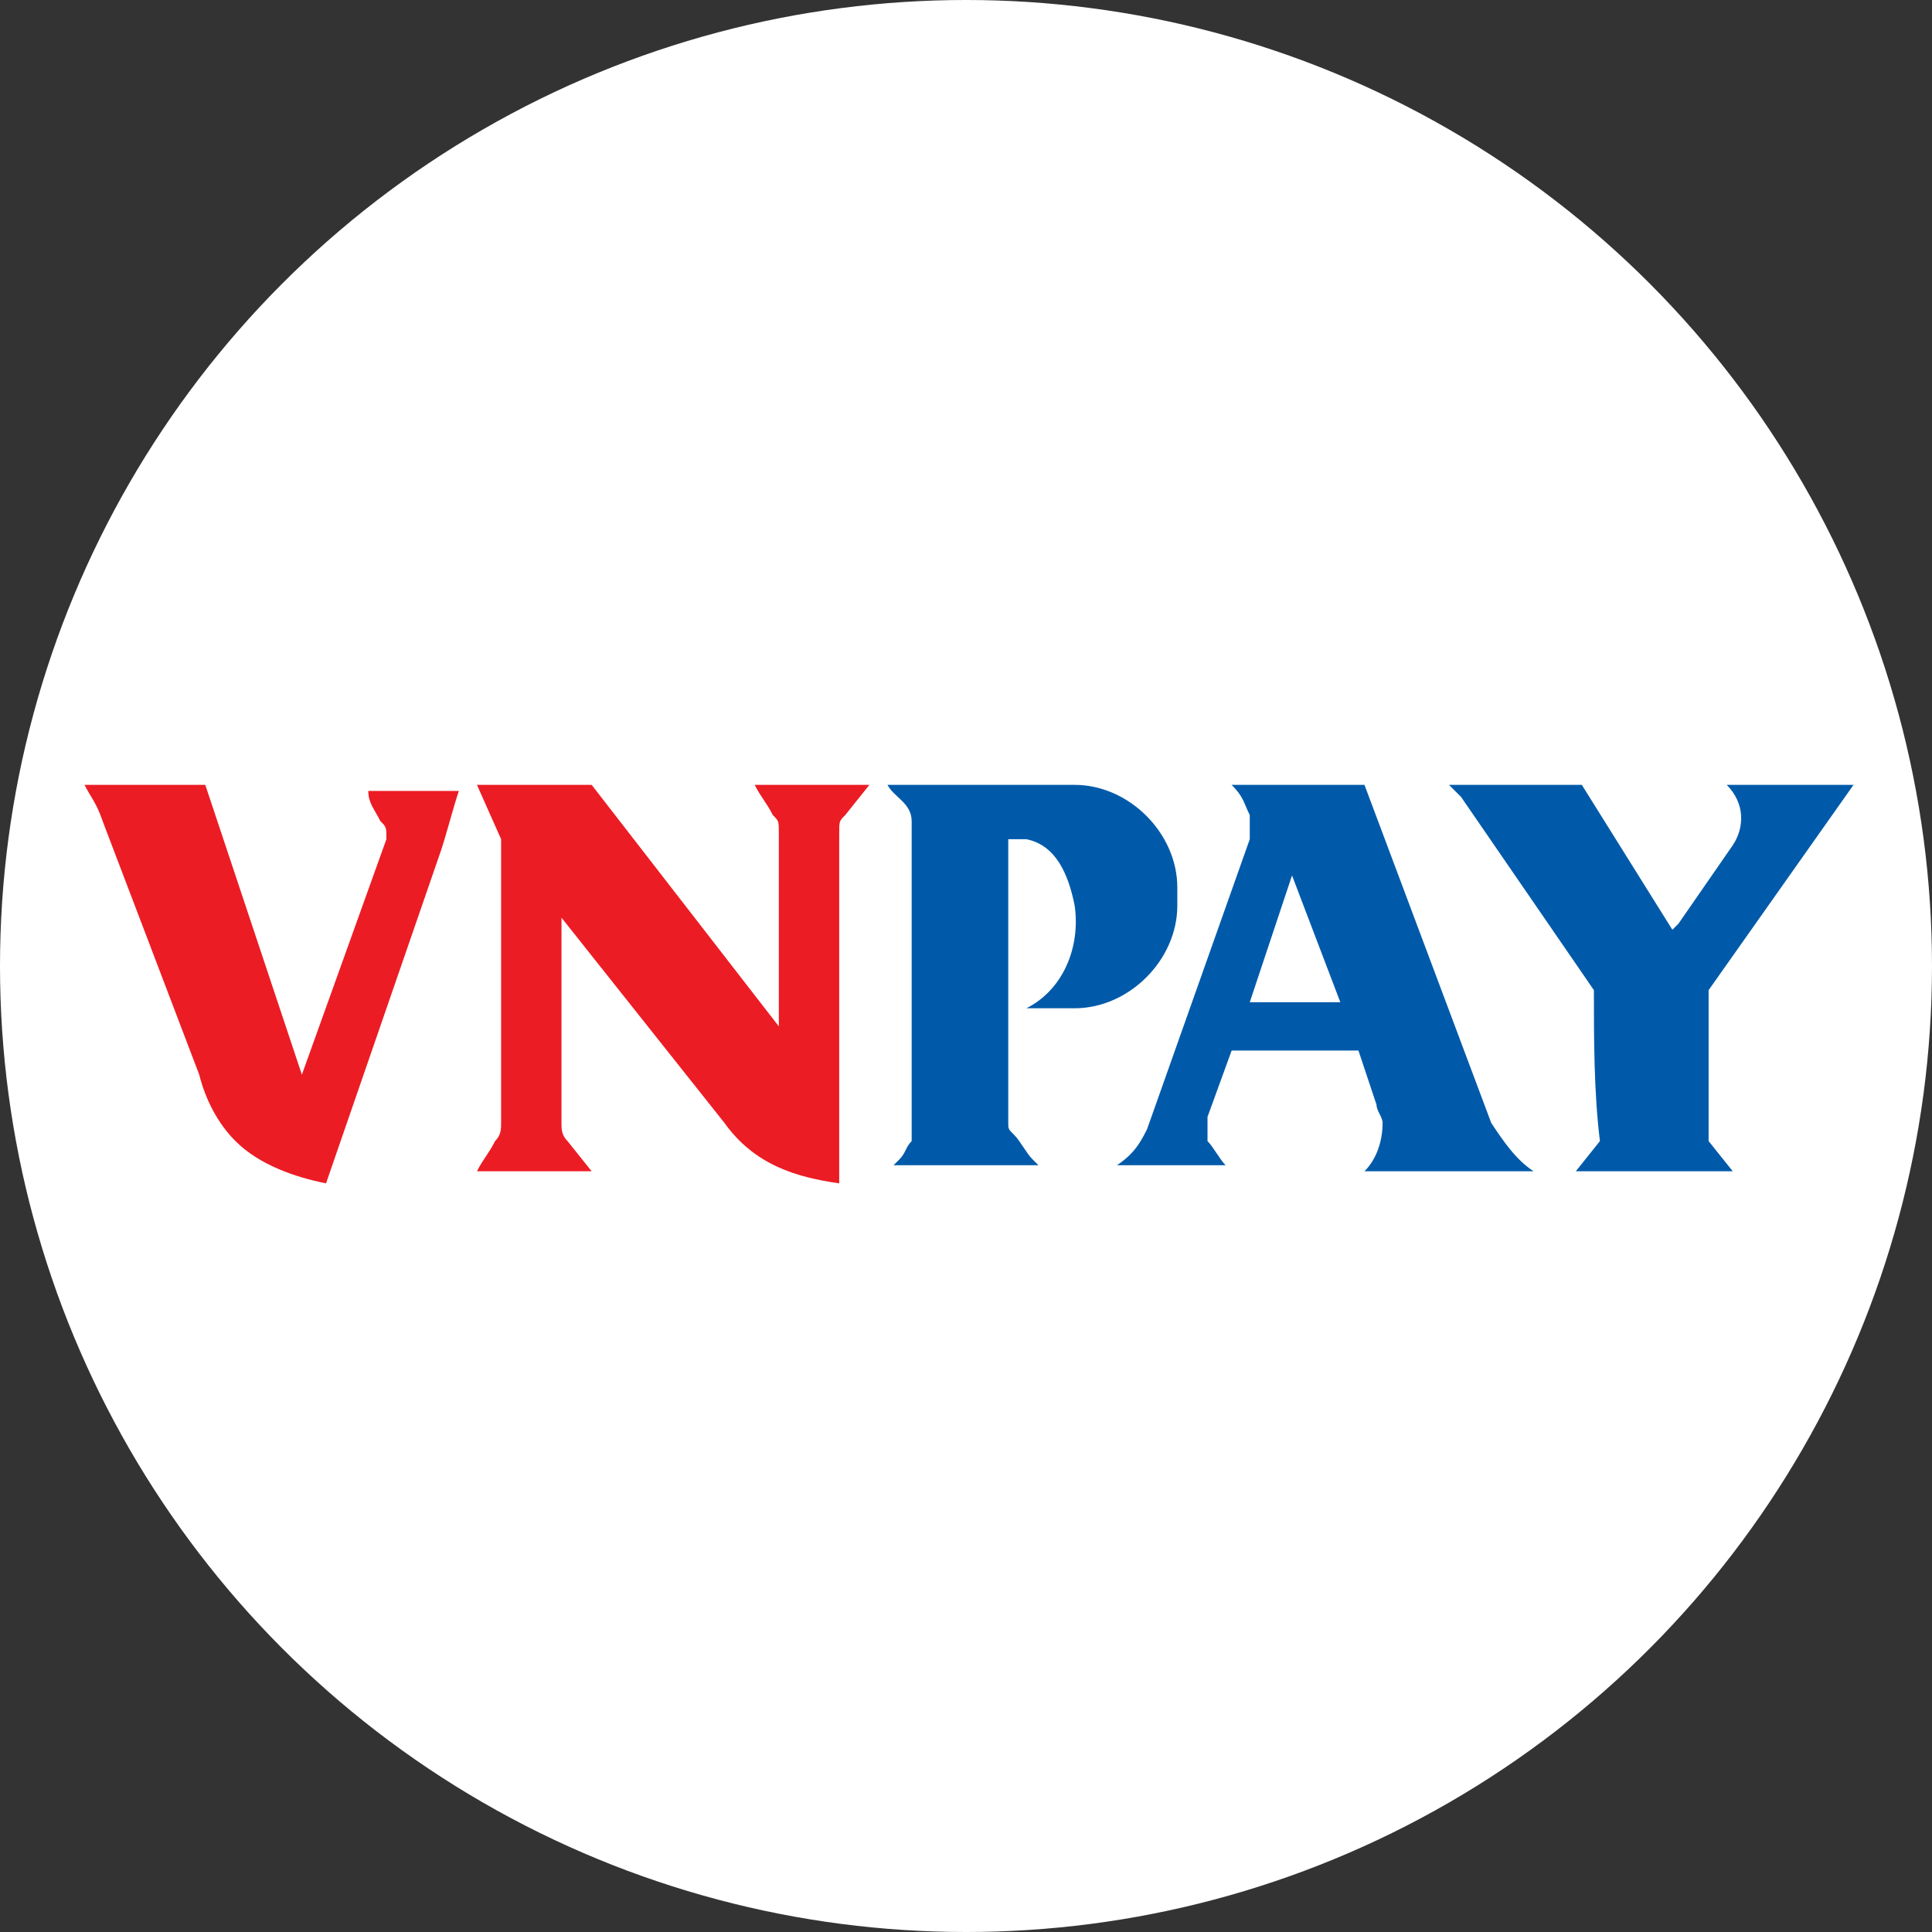
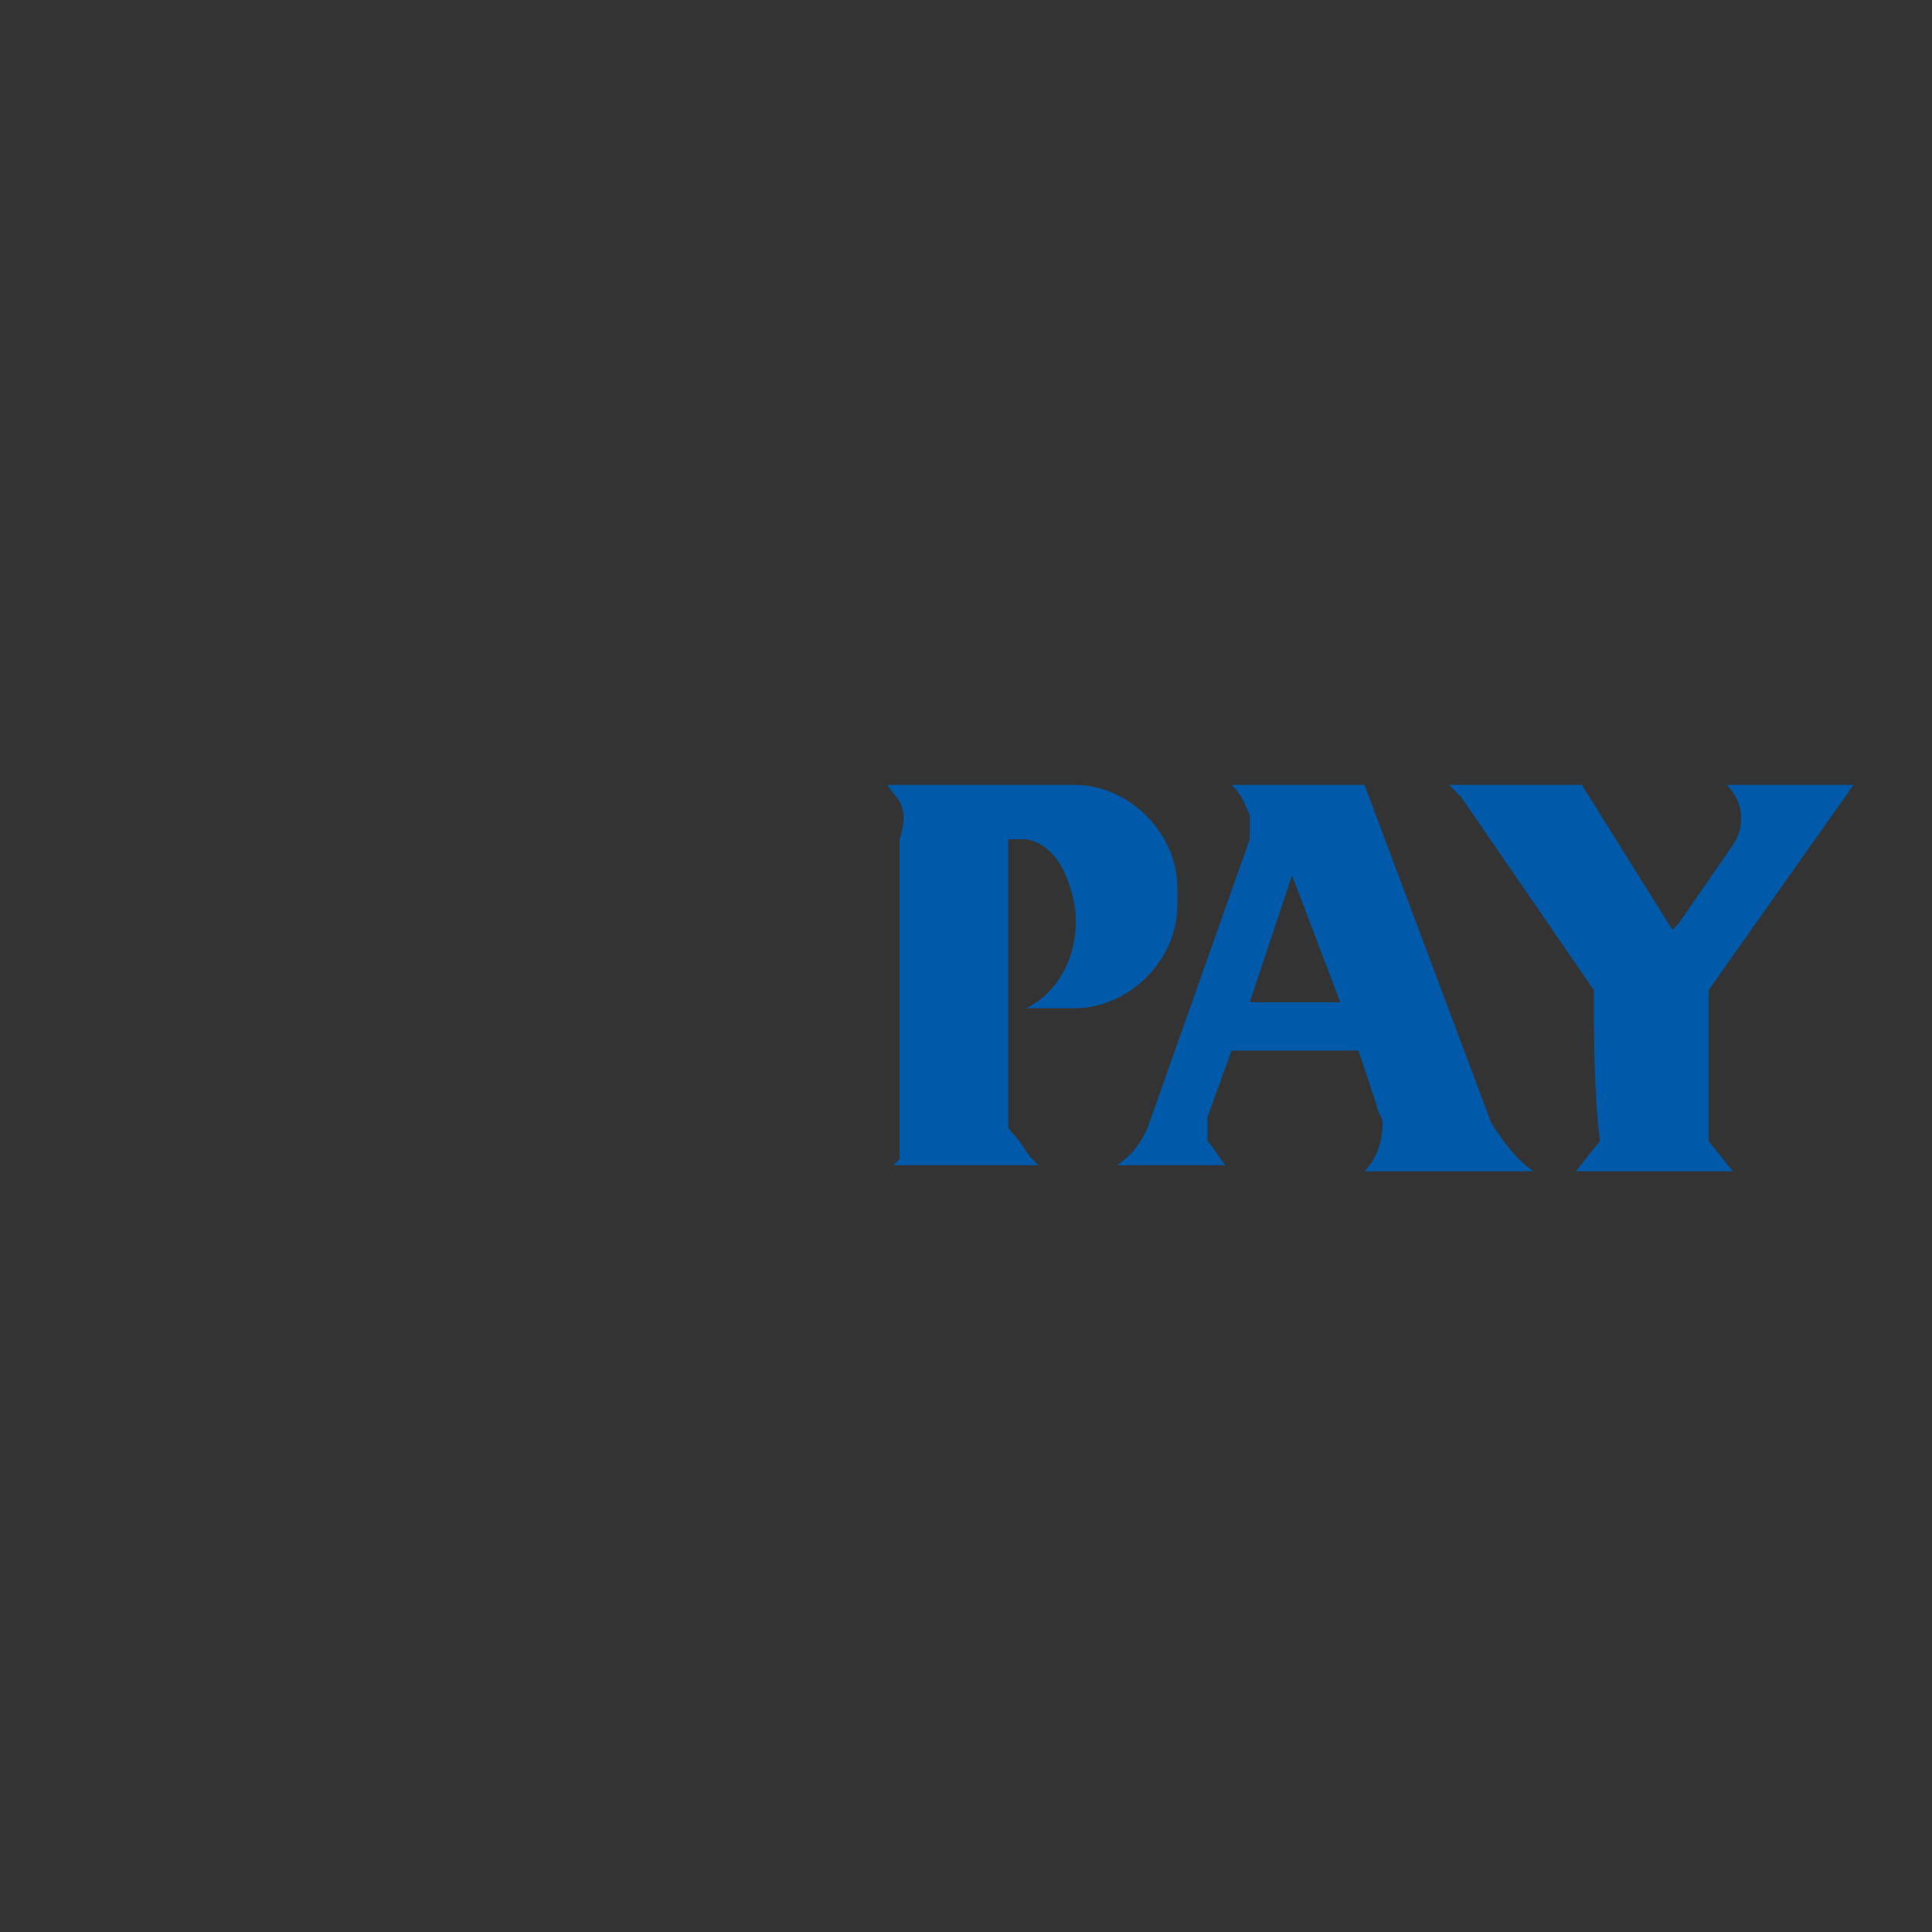
<svg xmlns="http://www.w3.org/2000/svg" version="1.1" id="Layer_1" x="0px" y="0px" viewBox="0 0 32 32" style="enable-background:new 0 0 32 32;" xml:space="preserve">
  <rect x="0" y="0" width="32" height="32" fill="#333333" stroke="none" />
  <style type="text/css">
	.st0{fill-rule:evenodd;clip-rule:evenodd;fill:#FFFFFF;}
	.st1{fill-rule:evenodd;clip-rule:evenodd;fill:#005AA9;}
	.st2{fill-rule:evenodd;clip-rule:evenodd;fill:#EC1C24;}
</style>
-   <circle class="st0" cx="16" cy="16" r="16" />
  <g>
-     <path class="st1" d="M26.4,16.4l-2.2-3.2L24,13h2.2l1.5,2.4l0.1-0.1l0.9-1.3c0.2-0.3,0.2-0.7-0.1-1h2.1l-2.4,3.4l0,2.5l0.4,0.5   h-2.6l0.4-0.5C26.4,18.1,26.4,17.2,26.4,16.4L26.4,16.4z M20.4,13c0.2,0.2,0.2,0.3,0.3,0.5c0,0.2,0,0.2,0,0.4L19,18.7   c-0.1,0.2-0.2,0.4-0.5,0.6h1.8c-0.1-0.1-0.2-0.3-0.3-0.4c0-0.2,0-0.2,0-0.4l0.4-1.1h2.1l0.3,0.9c0,0.1,0.1,0.2,0.1,0.3   c0,0.3-0.1,0.6-0.3,0.8h2.8c-0.3-0.2-0.5-0.5-0.7-0.8L22.6,13C22.1,13,21,13,20.4,13L20.4,13z M22.2,16.6h-1.5l0.7-2.1L22.2,16.6   L22.2,16.6z M14.7,13l1.4,0h0.7h1c0.9,0,1.7,0.8,1.7,1.7V15c0,0.9-0.8,1.7-1.7,1.7l-0.8,0c0.6-0.3,0.9-1,0.8-1.7   c-0.1-0.5-0.3-1-0.8-1.1l-0.3,0v4.7c0,0.1,0,0.1,0.1,0.2c0.1,0.1,0.2,0.3,0.3,0.4c0,0,0.1,0.1,0.1,0.1h-2.4c0,0,0.1-0.1,0.1-0.1   c0.1-0.1,0.1-0.2,0.2-0.3c0-0.1,0-0.1,0-0.2v-5.1C15.1,13.3,14.8,13.2,14.7,13z" />
-     <path class="st2" d="M1.4,13h2L5,17.8l1.4-3.9c0-0.2,0-0.2-0.1-0.3c-0.1-0.2-0.2-0.3-0.2-0.5h1.5c-0.1,0.3-0.2,0.7-0.3,1l-1.9,5.5   c-0.5-0.1-1.1-0.3-1.5-0.7c-0.3-0.3-0.5-0.7-0.6-1.1l-1.6-4.2C1.6,13.3,1.5,13.2,1.4,13L1.4,13z M9.3,15.2v3.4c0,0.1,0,0.2,0.1,0.3   l0.4,0.5H7.9c0.1-0.2,0.2-0.3,0.3-0.5c0.1-0.1,0.1-0.2,0.1-0.3v-4.7L7.9,13h1.9l3.1,4v-3.2c0-0.2,0-0.2-0.1-0.3   c-0.1-0.2-0.2-0.3-0.3-0.5h1.9l-0.4,0.5c-0.1,0.1-0.1,0.1-0.1,0.3v5.8c-0.7-0.1-1.4-0.3-1.9-1L9.3,15.2z" />
+     <path class="st1" d="M26.4,16.4l-2.2-3.2L24,13h2.2l1.5,2.4l0.1-0.1l0.9-1.3c0.2-0.3,0.2-0.7-0.1-1h2.1l-2.4,3.4l0,2.5l0.4,0.5   h-2.6l0.4-0.5C26.4,18.1,26.4,17.2,26.4,16.4L26.4,16.4z M20.4,13c0.2,0.2,0.2,0.3,0.3,0.5c0,0.2,0,0.2,0,0.4L19,18.7   c-0.1,0.2-0.2,0.4-0.5,0.6h1.8c-0.1-0.1-0.2-0.3-0.3-0.4c0-0.2,0-0.2,0-0.4l0.4-1.1h2.1l0.3,0.9c0,0.1,0.1,0.2,0.1,0.3   c0,0.3-0.1,0.6-0.3,0.8h2.8c-0.3-0.2-0.5-0.5-0.7-0.8L22.6,13C22.1,13,21,13,20.4,13L20.4,13z M22.2,16.6h-1.5l0.7-2.1L22.2,16.6   L22.2,16.6z M14.7,13l1.4,0h0.7h1c0.9,0,1.7,0.8,1.7,1.7V15c0,0.9-0.8,1.7-1.7,1.7l-0.8,0c0.6-0.3,0.9-1,0.8-1.7   c-0.1-0.5-0.3-1-0.8-1.1l-0.3,0v4.7c0,0.1,0,0.1,0.1,0.2c0.1,0.1,0.2,0.3,0.3,0.4c0,0,0.1,0.1,0.1,0.1h-2.4c0,0,0.1-0.1,0.1-0.1   c0-0.1,0-0.1,0-0.2v-5.1C15.1,13.3,14.8,13.2,14.7,13z" />
  </g>
</svg>